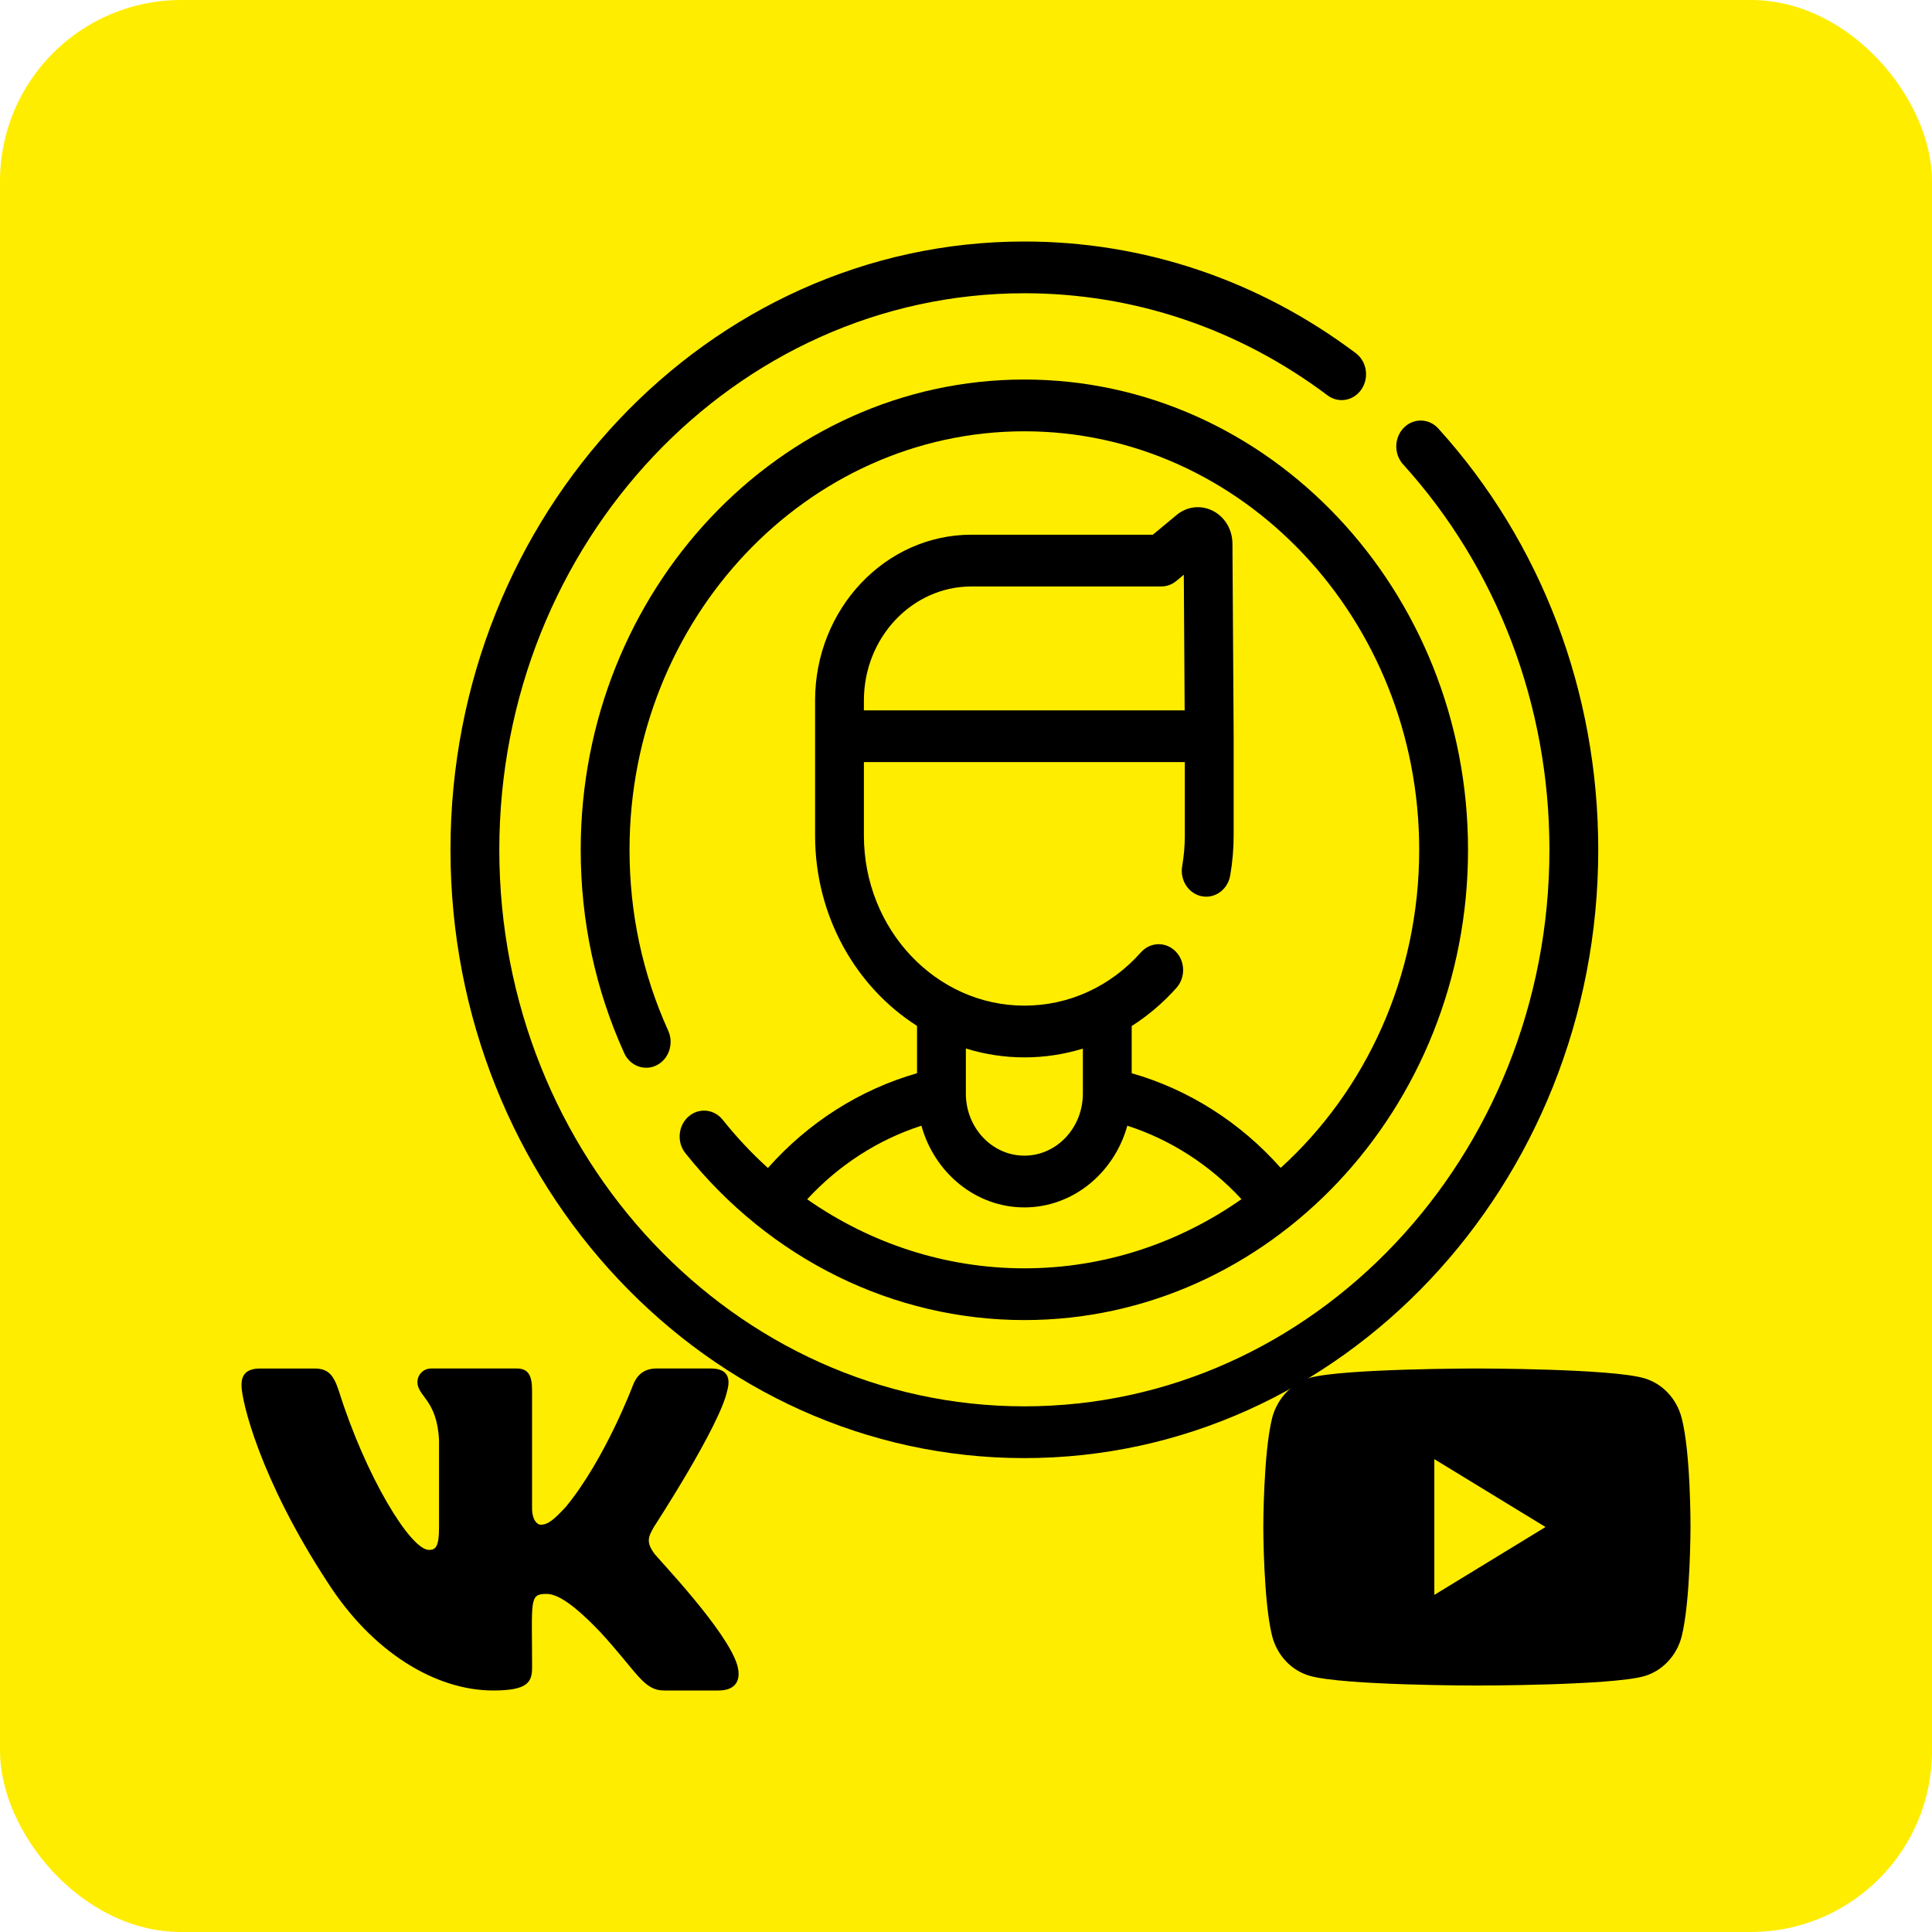
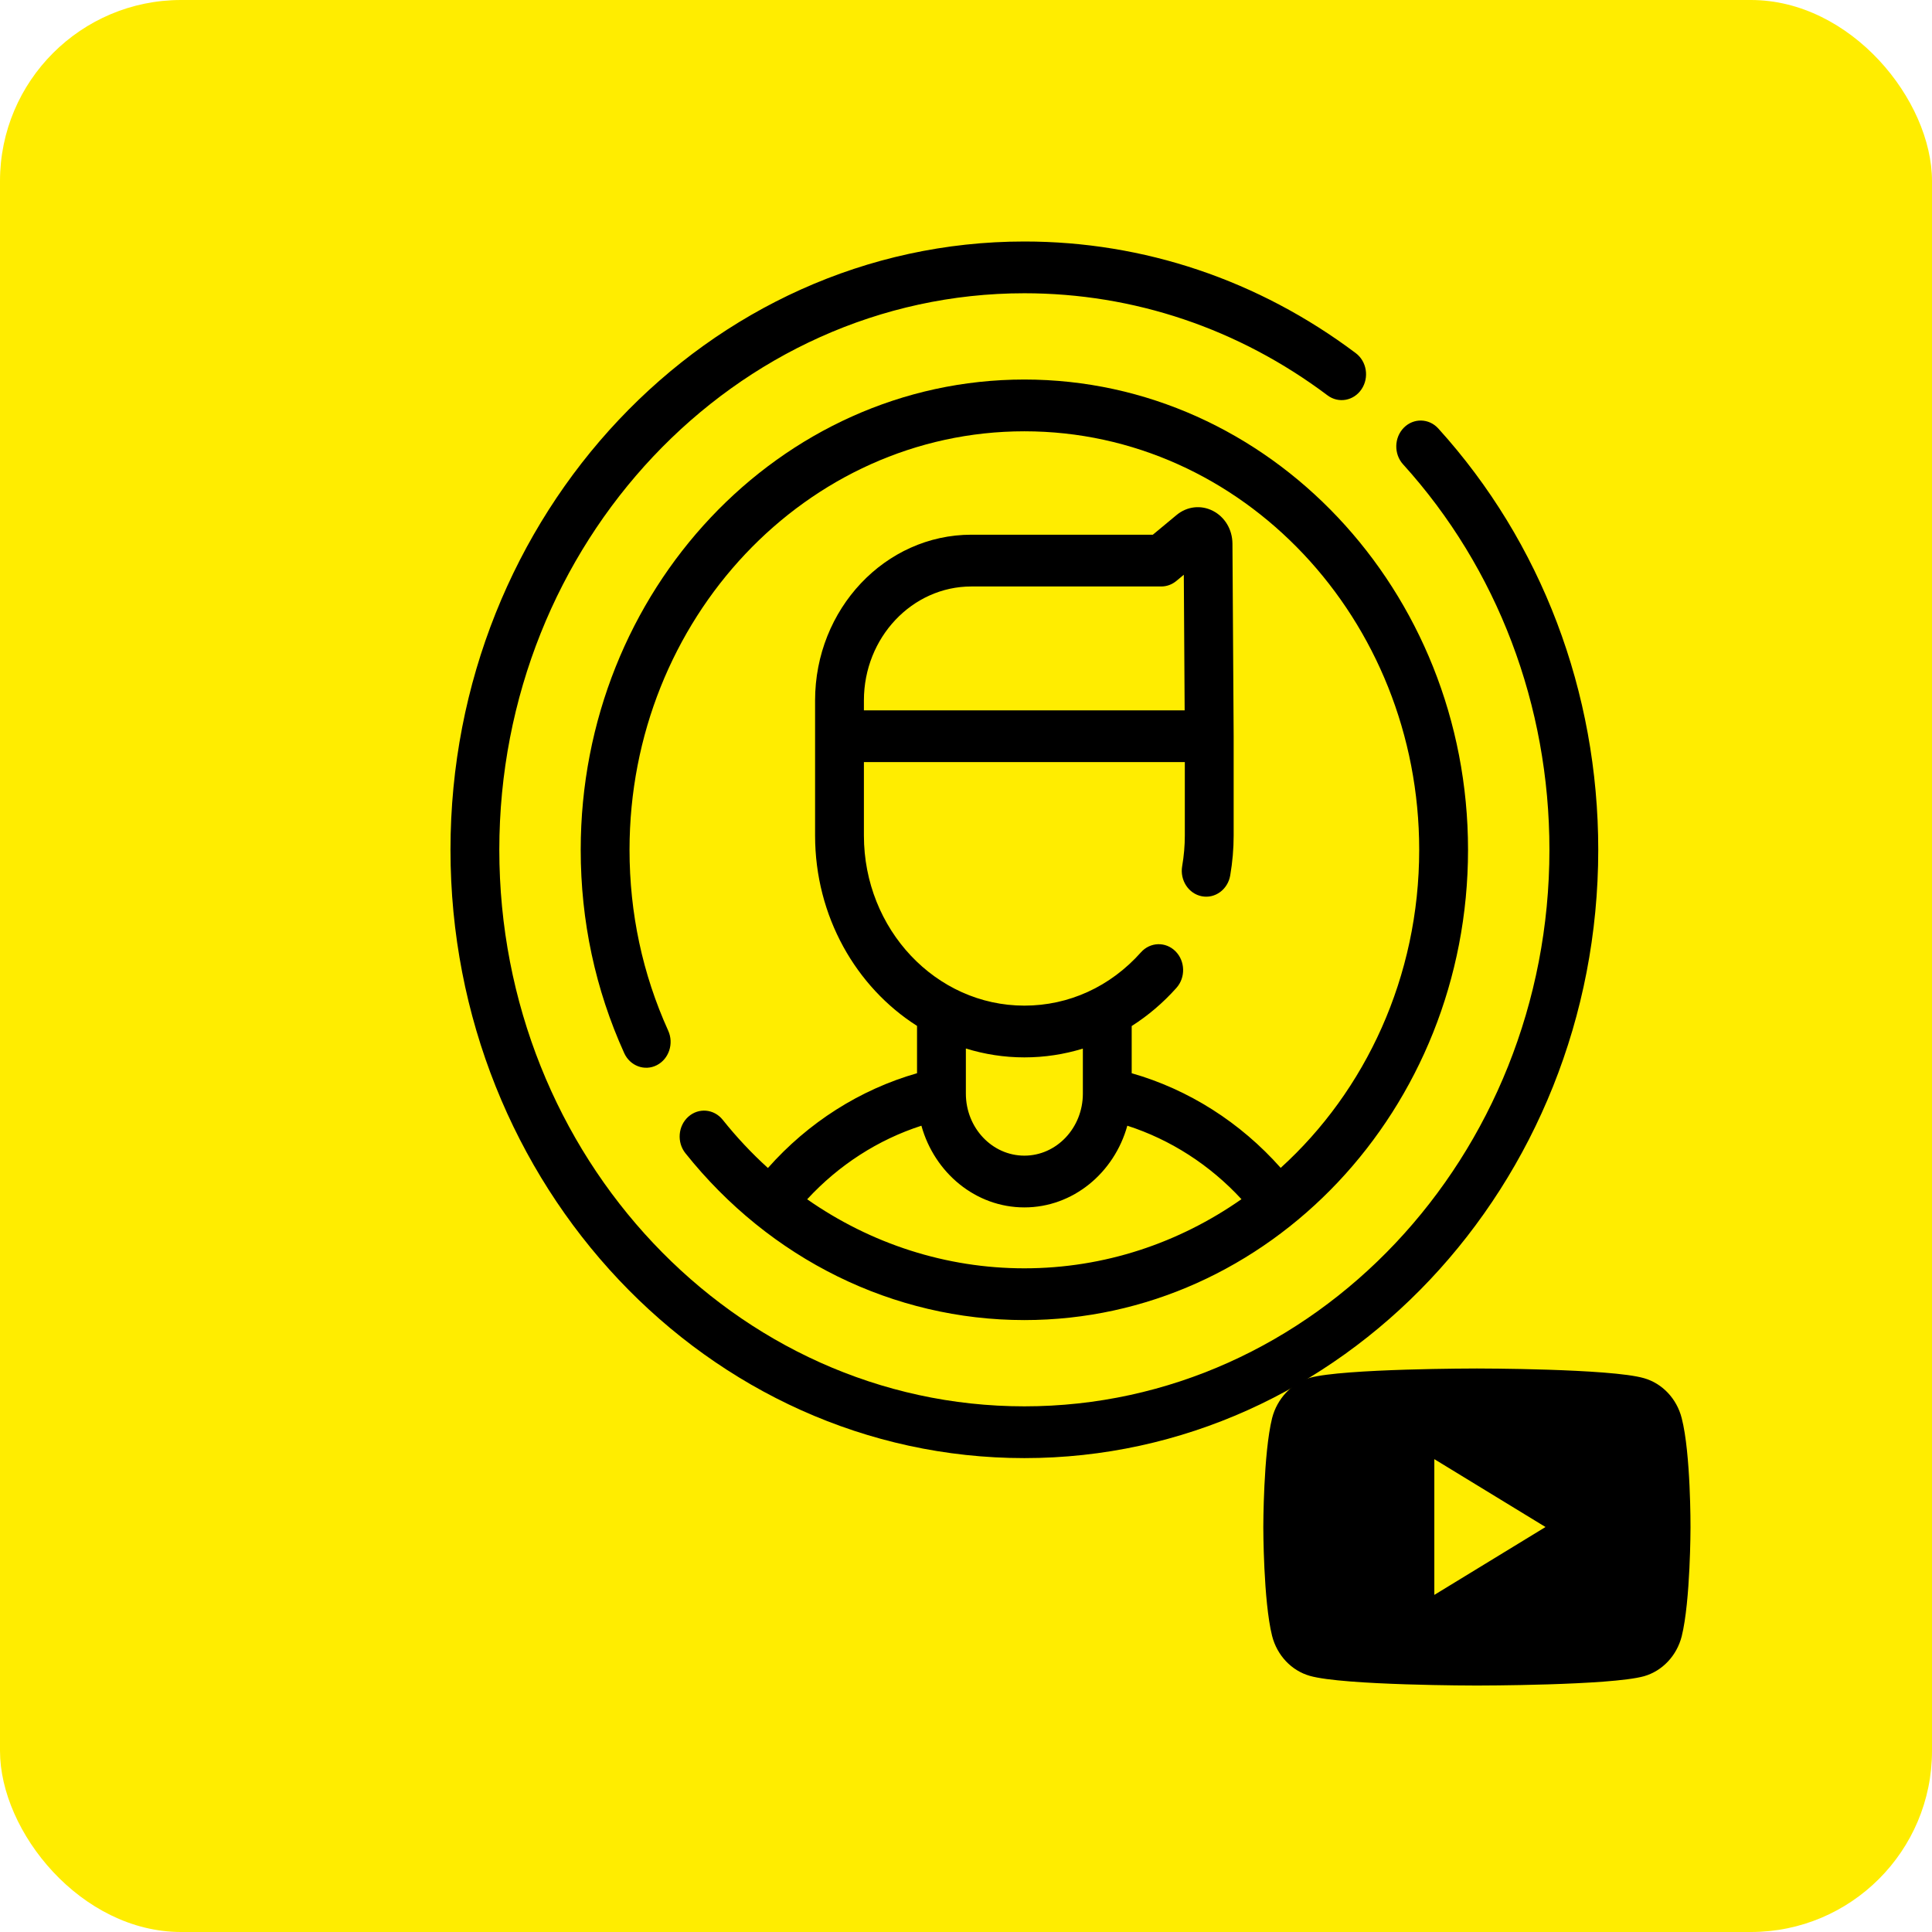
<svg xmlns="http://www.w3.org/2000/svg" width="160" height="160" viewBox="0 0 160 160" fill="none">
  <rect width="160" height="160" rx="15" fill="#FFED00" />
  <path d="M132.36 70.377C132.36 57.304 127.656 44.913 119.114 35.486C118.34 34.633 117.06 34.605 116.255 35.425C115.45 36.245 115.424 37.602 116.197 38.455C124.013 47.08 128.317 58.417 128.317 70.377C128.317 95.791 108.81 116.467 84.834 116.467C60.858 116.467 41.351 95.791 41.351 70.377C41.351 44.963 60.857 24.286 84.834 24.286C93.892 24.286 102.574 27.21 109.94 32.742C110.851 33.426 112.113 33.198 112.758 32.232C113.404 31.266 113.189 29.928 112.277 29.244C104.224 23.197 94.734 20 84.834 20C58.627 20 37.307 42.599 37.307 70.377C37.307 98.154 58.627 120.754 84.834 120.754C111.04 120.754 132.36 98.155 132.36 70.377V70.377Z" fill="black" />
  <path d="M63.596 96.729C62.26 95.517 61.006 94.184 59.852 92.737C59.13 91.833 57.855 91.719 57.002 92.484C56.149 93.248 56.042 94.6 56.763 95.504C63.767 104.286 73.998 109.323 84.834 109.323C105.094 109.323 121.576 91.852 121.576 70.377C121.576 48.903 105.093 31.431 84.834 31.431C64.574 31.431 48.092 48.903 48.092 70.377C48.092 76.271 49.303 81.934 51.693 87.211C52.176 88.278 53.384 88.728 54.39 88.216C55.397 87.704 55.821 86.423 55.338 85.356C53.213 80.663 52.135 75.623 52.135 70.377C52.135 51.266 66.804 35.718 84.834 35.718C102.864 35.718 117.532 51.266 117.532 70.377C117.532 80.908 113.077 90.356 106.061 96.718C102.721 92.949 98.432 90.225 93.722 88.88V84.972C95.068 84.115 96.316 83.059 97.429 81.81C98.196 80.95 98.16 79.593 97.348 78.78C96.537 77.967 95.257 78.006 94.49 78.866C91.951 81.713 88.522 83.282 84.834 83.282C77.506 83.282 71.545 76.963 71.545 69.197V63.114H98.122V69.197C98.122 70.031 98.048 70.885 97.902 71.733C97.703 72.898 98.431 74.013 99.53 74.225C100.628 74.437 101.681 73.665 101.881 72.5C102.07 71.399 102.166 70.288 102.166 69.197V60.971C102.166 60.968 102.165 60.967 102.165 60.964C102.165 60.962 102.166 60.959 102.166 60.956L102.066 45.02C102.059 43.854 101.439 42.815 100.448 42.307C99.458 41.8 98.305 41.932 97.439 42.651L95.474 44.282H80.448C73.309 44.282 67.502 50.438 67.502 58.005V60.971V69.196C67.502 75.884 70.892 81.747 75.945 84.96V88.88C71.23 90.227 66.937 92.954 63.596 96.729V96.729ZM80.448 48.569H96.172C96.624 48.569 97.063 48.408 97.418 48.113L98.038 47.598L98.108 58.828H71.545V58.005C71.545 52.802 75.539 48.569 80.448 48.569V48.569ZM102.813 99.312C97.651 102.928 91.471 105.037 84.834 105.037C78.36 105.037 72.13 103.013 66.847 99.32C69.462 96.481 72.728 94.38 76.307 93.226C77.392 97.131 80.803 99.992 84.834 99.992C88.864 99.992 92.275 97.131 93.36 93.226C96.936 94.379 100.199 96.477 102.813 99.312V99.312ZM84.834 87.568C86.501 87.568 88.126 87.317 89.678 86.841V90.57C89.678 93.402 87.505 95.706 84.834 95.706C82.162 95.706 79.989 93.402 79.989 90.57V86.832C81.527 87.308 83.152 87.568 84.834 87.568V87.568Z" fill="black" />
  <path d="M139.271 117.442C138.863 115.835 137.668 114.569 136.153 114.136C133.385 113.333 122.311 113.333 122.311 113.333C122.311 113.333 111.237 113.333 108.468 114.106C106.982 114.538 105.758 115.836 105.35 117.442C104.622 120.376 104.622 126.461 104.622 126.461C104.622 126.461 104.622 132.577 105.35 135.481C105.759 137.087 106.953 138.354 108.469 138.786C111.266 139.589 122.311 139.589 122.311 139.589C122.311 139.589 133.385 139.589 136.153 138.817C137.669 138.384 138.863 137.118 139.272 135.512C140 132.577 140 126.492 140 126.492C140 126.492 140.029 120.376 139.271 117.442V117.442ZM118.785 132.083V120.84L127.993 126.461L118.785 132.083Z" fill="black" />
-   <path d="M54.161 128.625C53.496 127.691 53.686 127.276 54.161 126.442C54.17 126.432 59.664 118.002 60.23 115.143L60.234 115.141C60.515 114.099 60.234 113.333 58.874 113.333H54.373C53.227 113.333 52.698 113.991 52.415 114.726C52.415 114.726 50.124 120.817 46.882 124.766C45.835 125.907 45.351 126.272 44.78 126.272C44.499 126.272 44.062 125.907 44.062 124.865V115.141C44.062 113.891 43.741 113.333 42.792 113.333H35.715C34.996 113.333 34.569 113.916 34.569 114.459C34.569 115.644 36.19 115.916 36.358 119.25V126.482C36.358 128.067 36.099 128.358 35.524 128.358C33.994 128.358 30.28 122.242 28.079 115.242C27.635 113.884 27.201 113.335 26.047 113.335H21.544C20.259 113.335 20 113.992 20 114.728C20 116.027 21.53 122.486 27.115 131.019C30.838 136.844 36.08 140 40.849 140C43.715 140 44.065 139.299 44.065 138.093C44.065 132.528 43.806 132.002 45.242 132.002C45.907 132.002 47.053 132.368 49.729 135.177C52.788 138.509 53.29 140 55.002 140H59.503C60.786 140 61.436 139.299 61.062 137.916C60.206 135.008 54.422 129.025 54.161 128.625Z" fill="black" />
</svg>